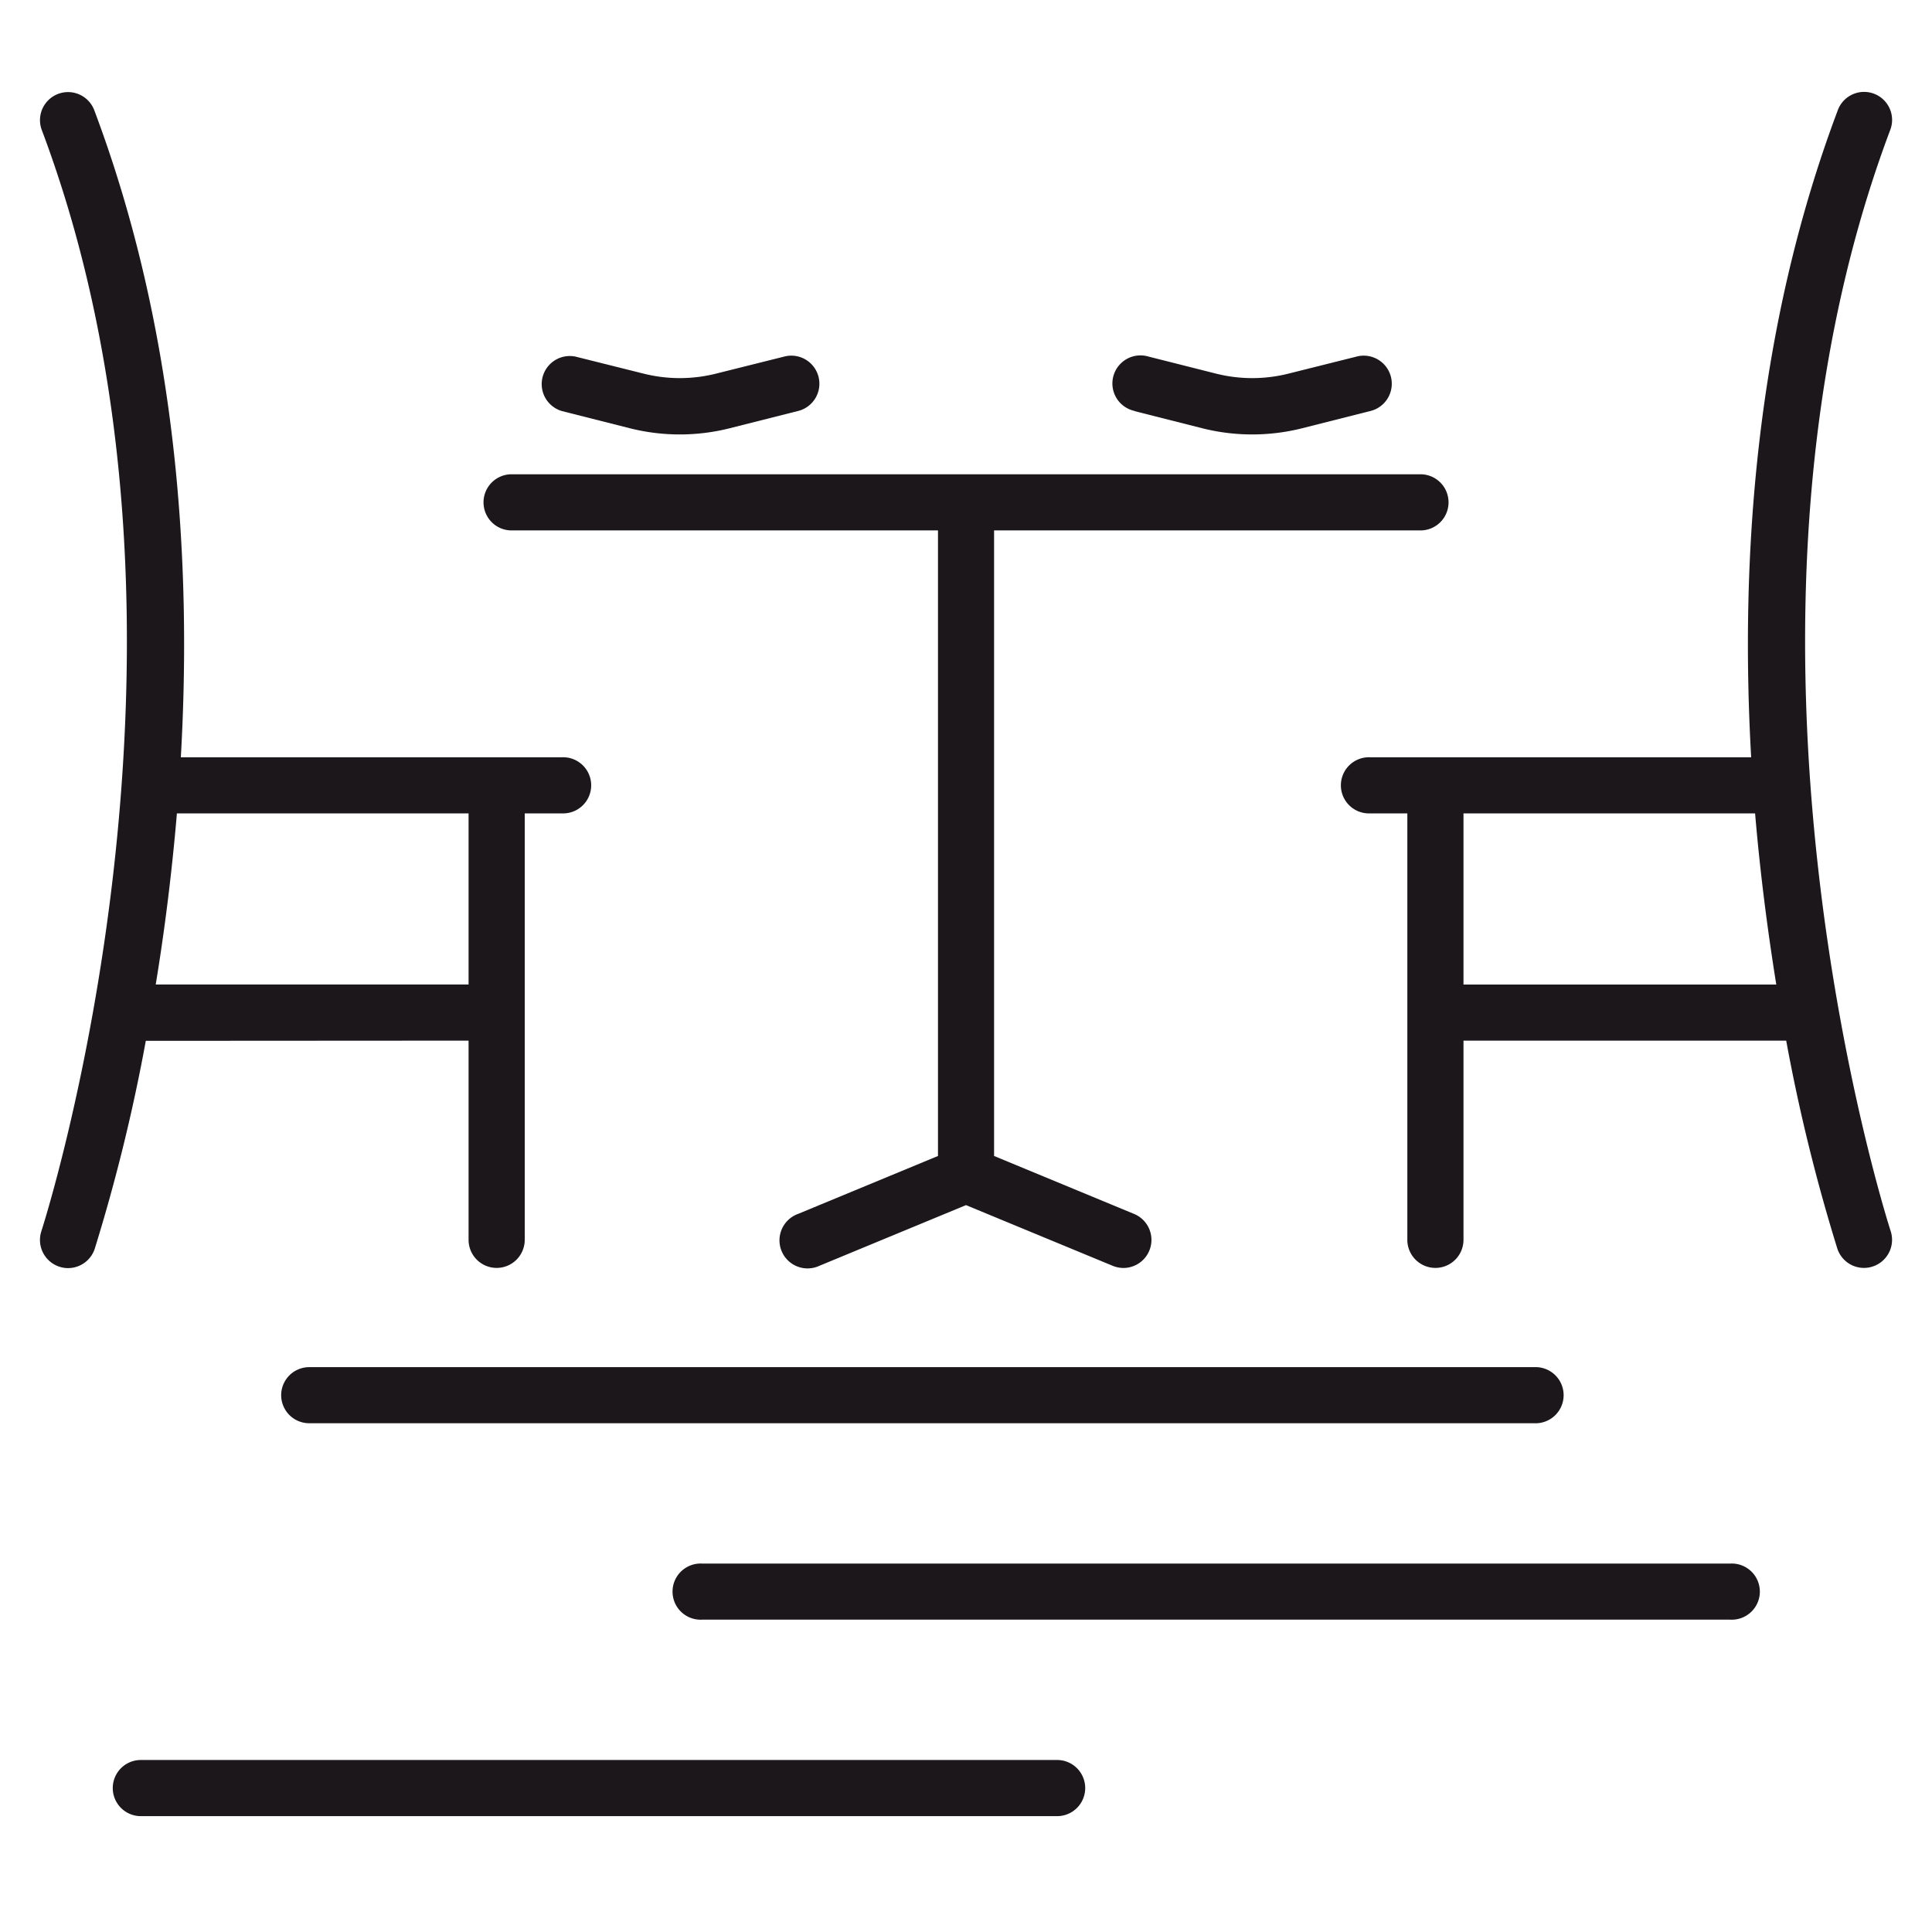
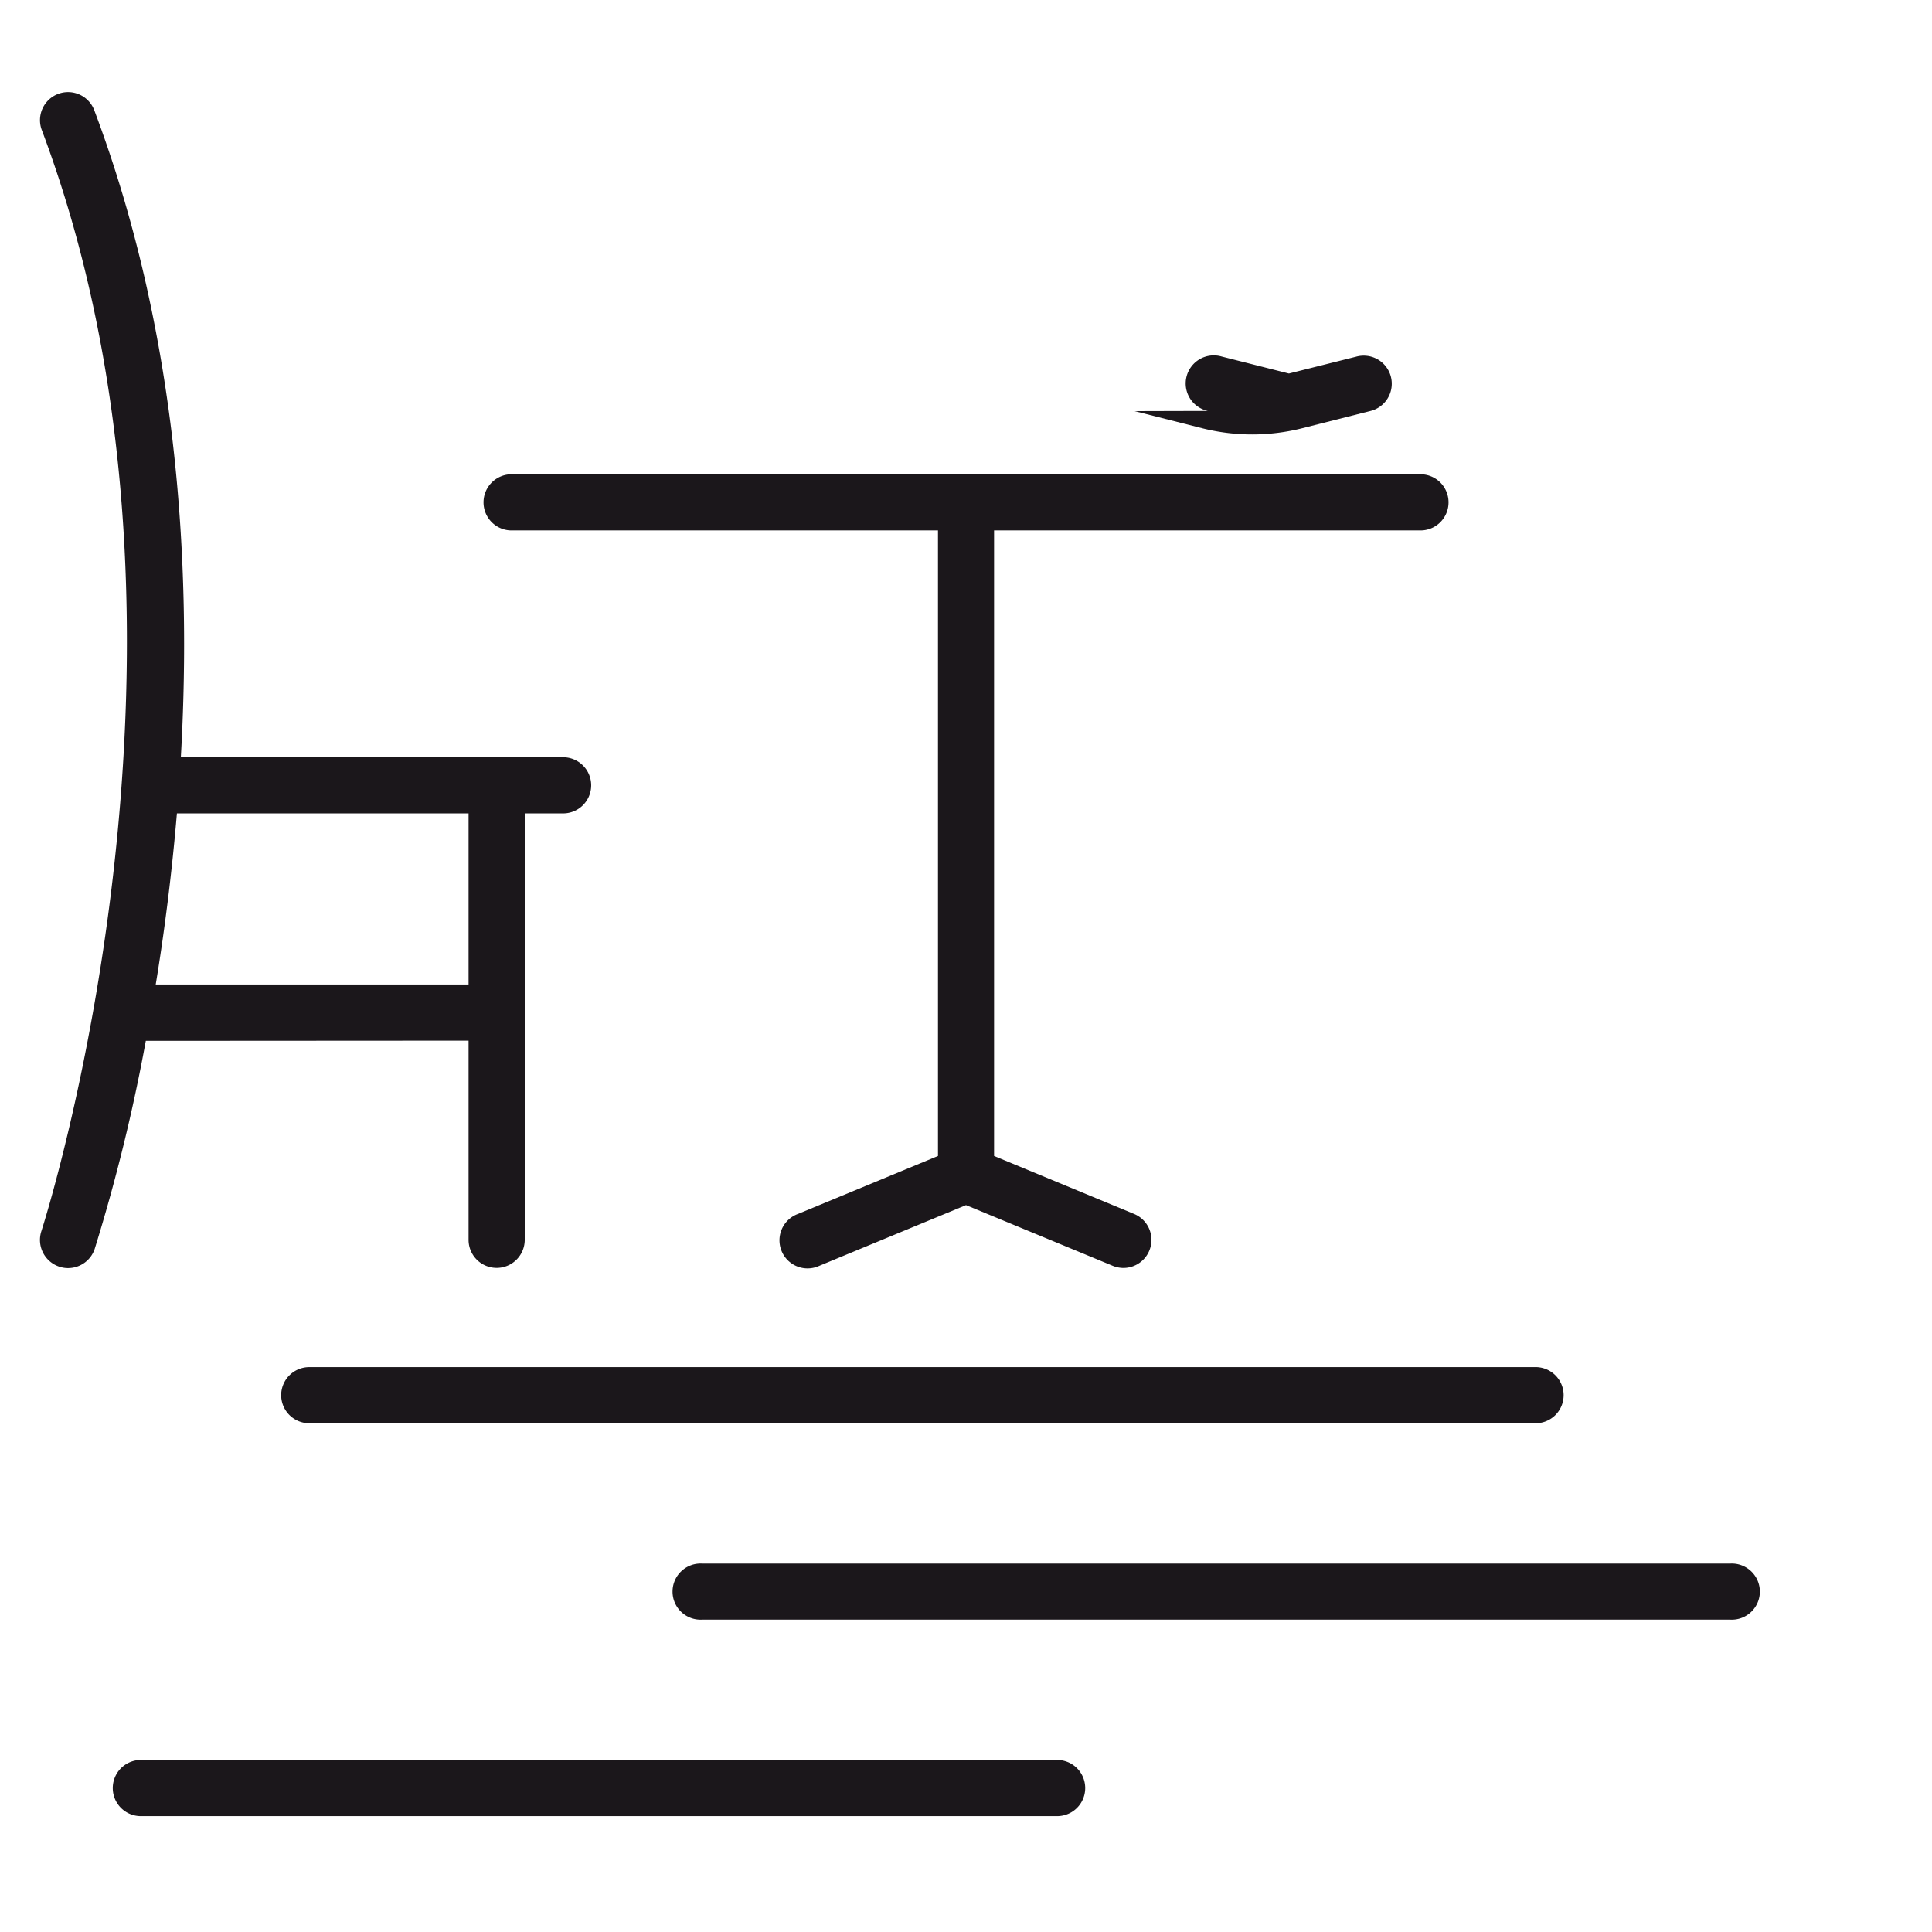
<svg xmlns="http://www.w3.org/2000/svg" id="Layer_1" data-name="Layer 1" viewBox="0 0 300 300">
  <defs>
    <style>.cls-1{fill:#1b171b;}</style>
  </defs>
-   <path class="cls-1" d="M293.51,20.19a4.35,4.35,0,1,0-8.14-3.07c-12.87,34.19-15.18,70-13.45,100.47H212.78a4.36,4.36,0,1,0,0,8.71h5.75v66.22a4.36,4.36,0,1,0,8.72,0V161.59h50.11a278.39,278.39,0,0,0,7.94,32.29,4.35,4.35,0,0,0,4.14,3,4.3,4.3,0,0,0,1.36-.22,4.36,4.36,0,0,0,2.78-5.5C293.28,190.24,263.89,98.93,293.51,20.19ZM227.25,152.88V126.3h45.28c.81,9.59,2,18.55,3.29,26.58Z" />
  <path class="cls-1" d="M79.65,82.36h66V179.5l-21.74,9a4.36,4.36,0,1,0,3.33,8.05L150,187.13l22.77,9.42a4.48,4.48,0,0,0,1.66.34,4.36,4.36,0,0,0,1.67-8.39l-21.74-9V82.36h66a4.36,4.36,0,1,0,0-8.71H79.65a4.36,4.36,0,1,0,0,8.71Z" />
  <path class="cls-1" d="M72.76,161.59v30.93a4.36,4.36,0,0,0,8.72,0V126.3h5.75a4.36,4.36,0,1,0,0-8.71H28.08c1.74-30.43-.58-66.28-13.44-100.47a4.35,4.35,0,1,0-8.15,3.07c29.62,78.74.24,170.05-.07,171a4.37,4.37,0,0,0,2.79,5.5,4.21,4.21,0,0,0,1.36.22,4.36,4.36,0,0,0,4.14-3,277.23,277.23,0,0,0,7.93-32.29Zm0-35.29v26.57H24.18c1.32-8,2.48-17,3.29-26.57Z" />
  <path class="cls-1" d="M43.66,216.64A4.36,4.36,0,0,0,48,221H238.23a4.36,4.36,0,1,0,0-8.71H48A4.36,4.36,0,0,0,43.66,216.64Z" />
  <path class="cls-1" d="M268.73,242.79H109a4.36,4.36,0,1,0,0,8.71h159.7a4.36,4.36,0,1,0,0-8.71Z" />
  <path class="cls-1" d="M164.15,273.29H21.87a4.36,4.36,0,1,0,0,8.72H164.15a4.36,4.36,0,0,0,0-8.72Z" />
-   <path class="cls-1" d="M87.29,63.84l10.44,2.64a31.73,31.73,0,0,0,15.65,0l10.45-2.64a4.36,4.36,0,1,0-2.14-8.45L111.25,58a23.08,23.08,0,0,1-11.38,0L89.43,55.39a4.36,4.36,0,0,0-2.14,8.45Z" />
-   <path class="cls-1" d="M176.18,63.84l10.43,2.64a31.77,31.77,0,0,0,15.66,0l10.44-2.64a4.36,4.36,0,1,0-2.14-8.45L200.14,58a23.08,23.08,0,0,1-11.38,0l-10.45-2.64a4.36,4.36,0,1,0-2.13,8.45Z" />
+   <path class="cls-1" d="M176.18,63.84l10.43,2.64a31.77,31.77,0,0,0,15.66,0l10.44-2.64a4.36,4.36,0,1,0-2.14-8.45L200.14,58l-10.45-2.64a4.36,4.36,0,1,0-2.13,8.45Z" />
</svg>